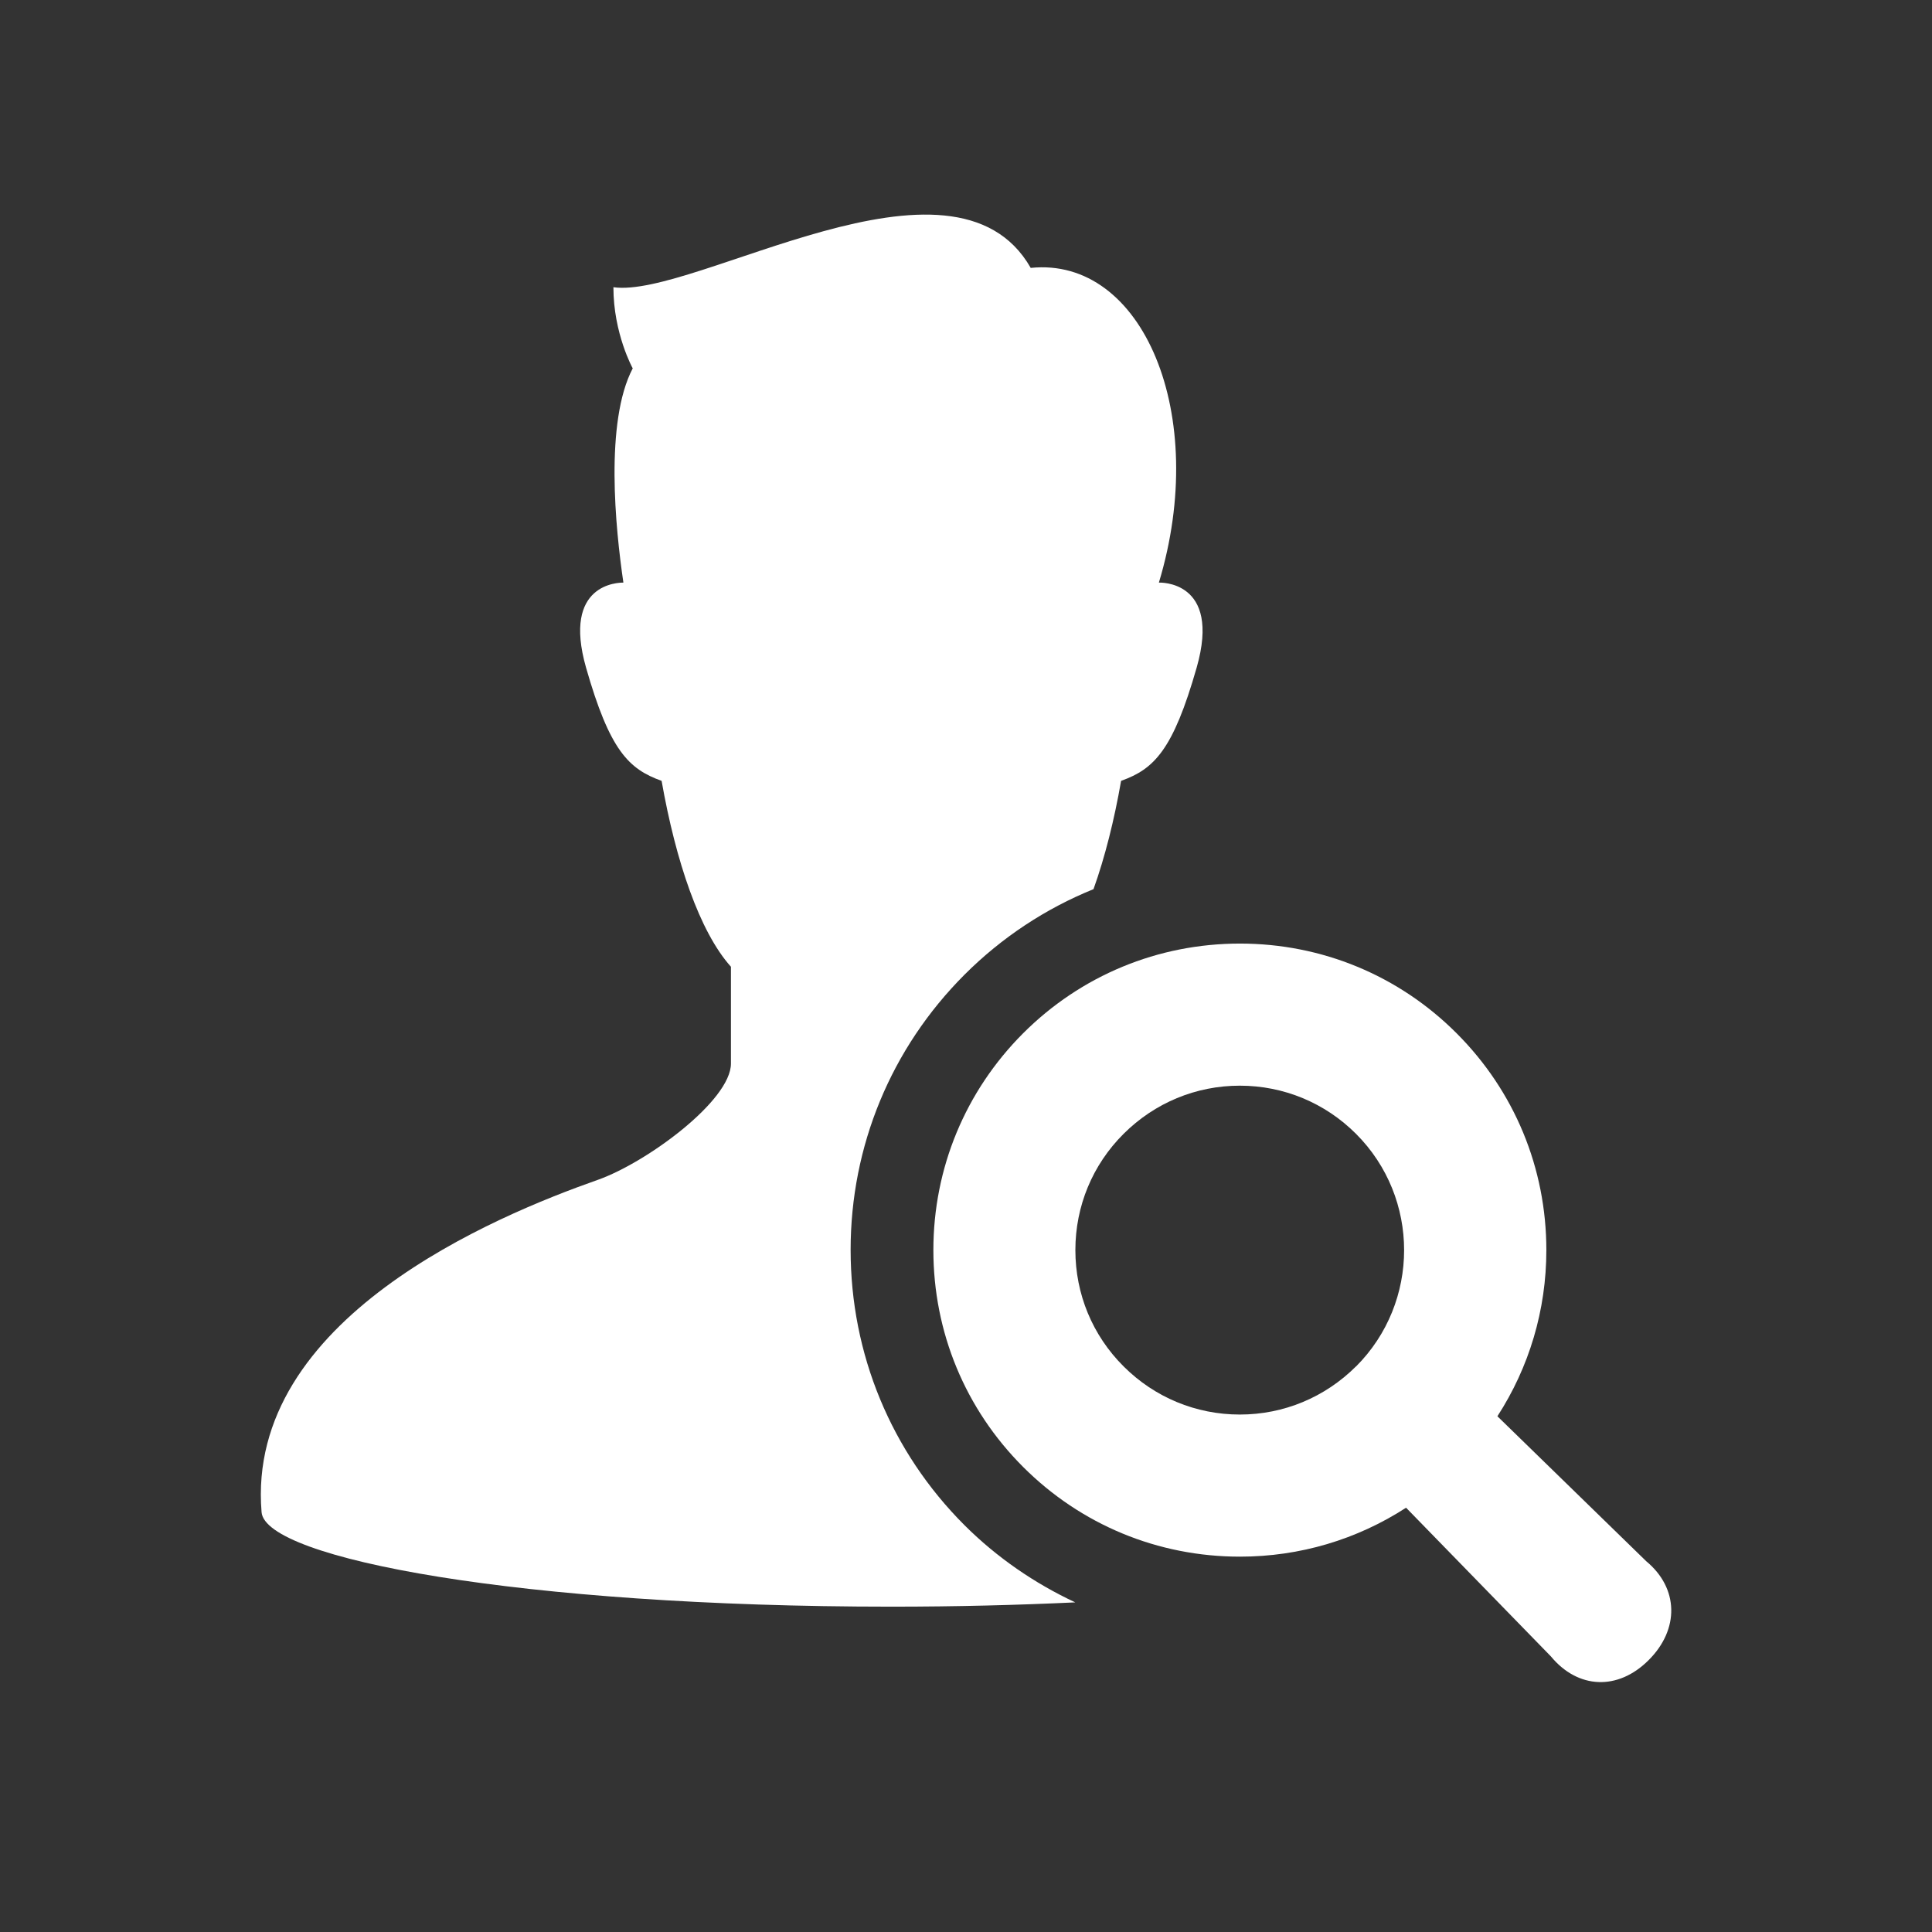
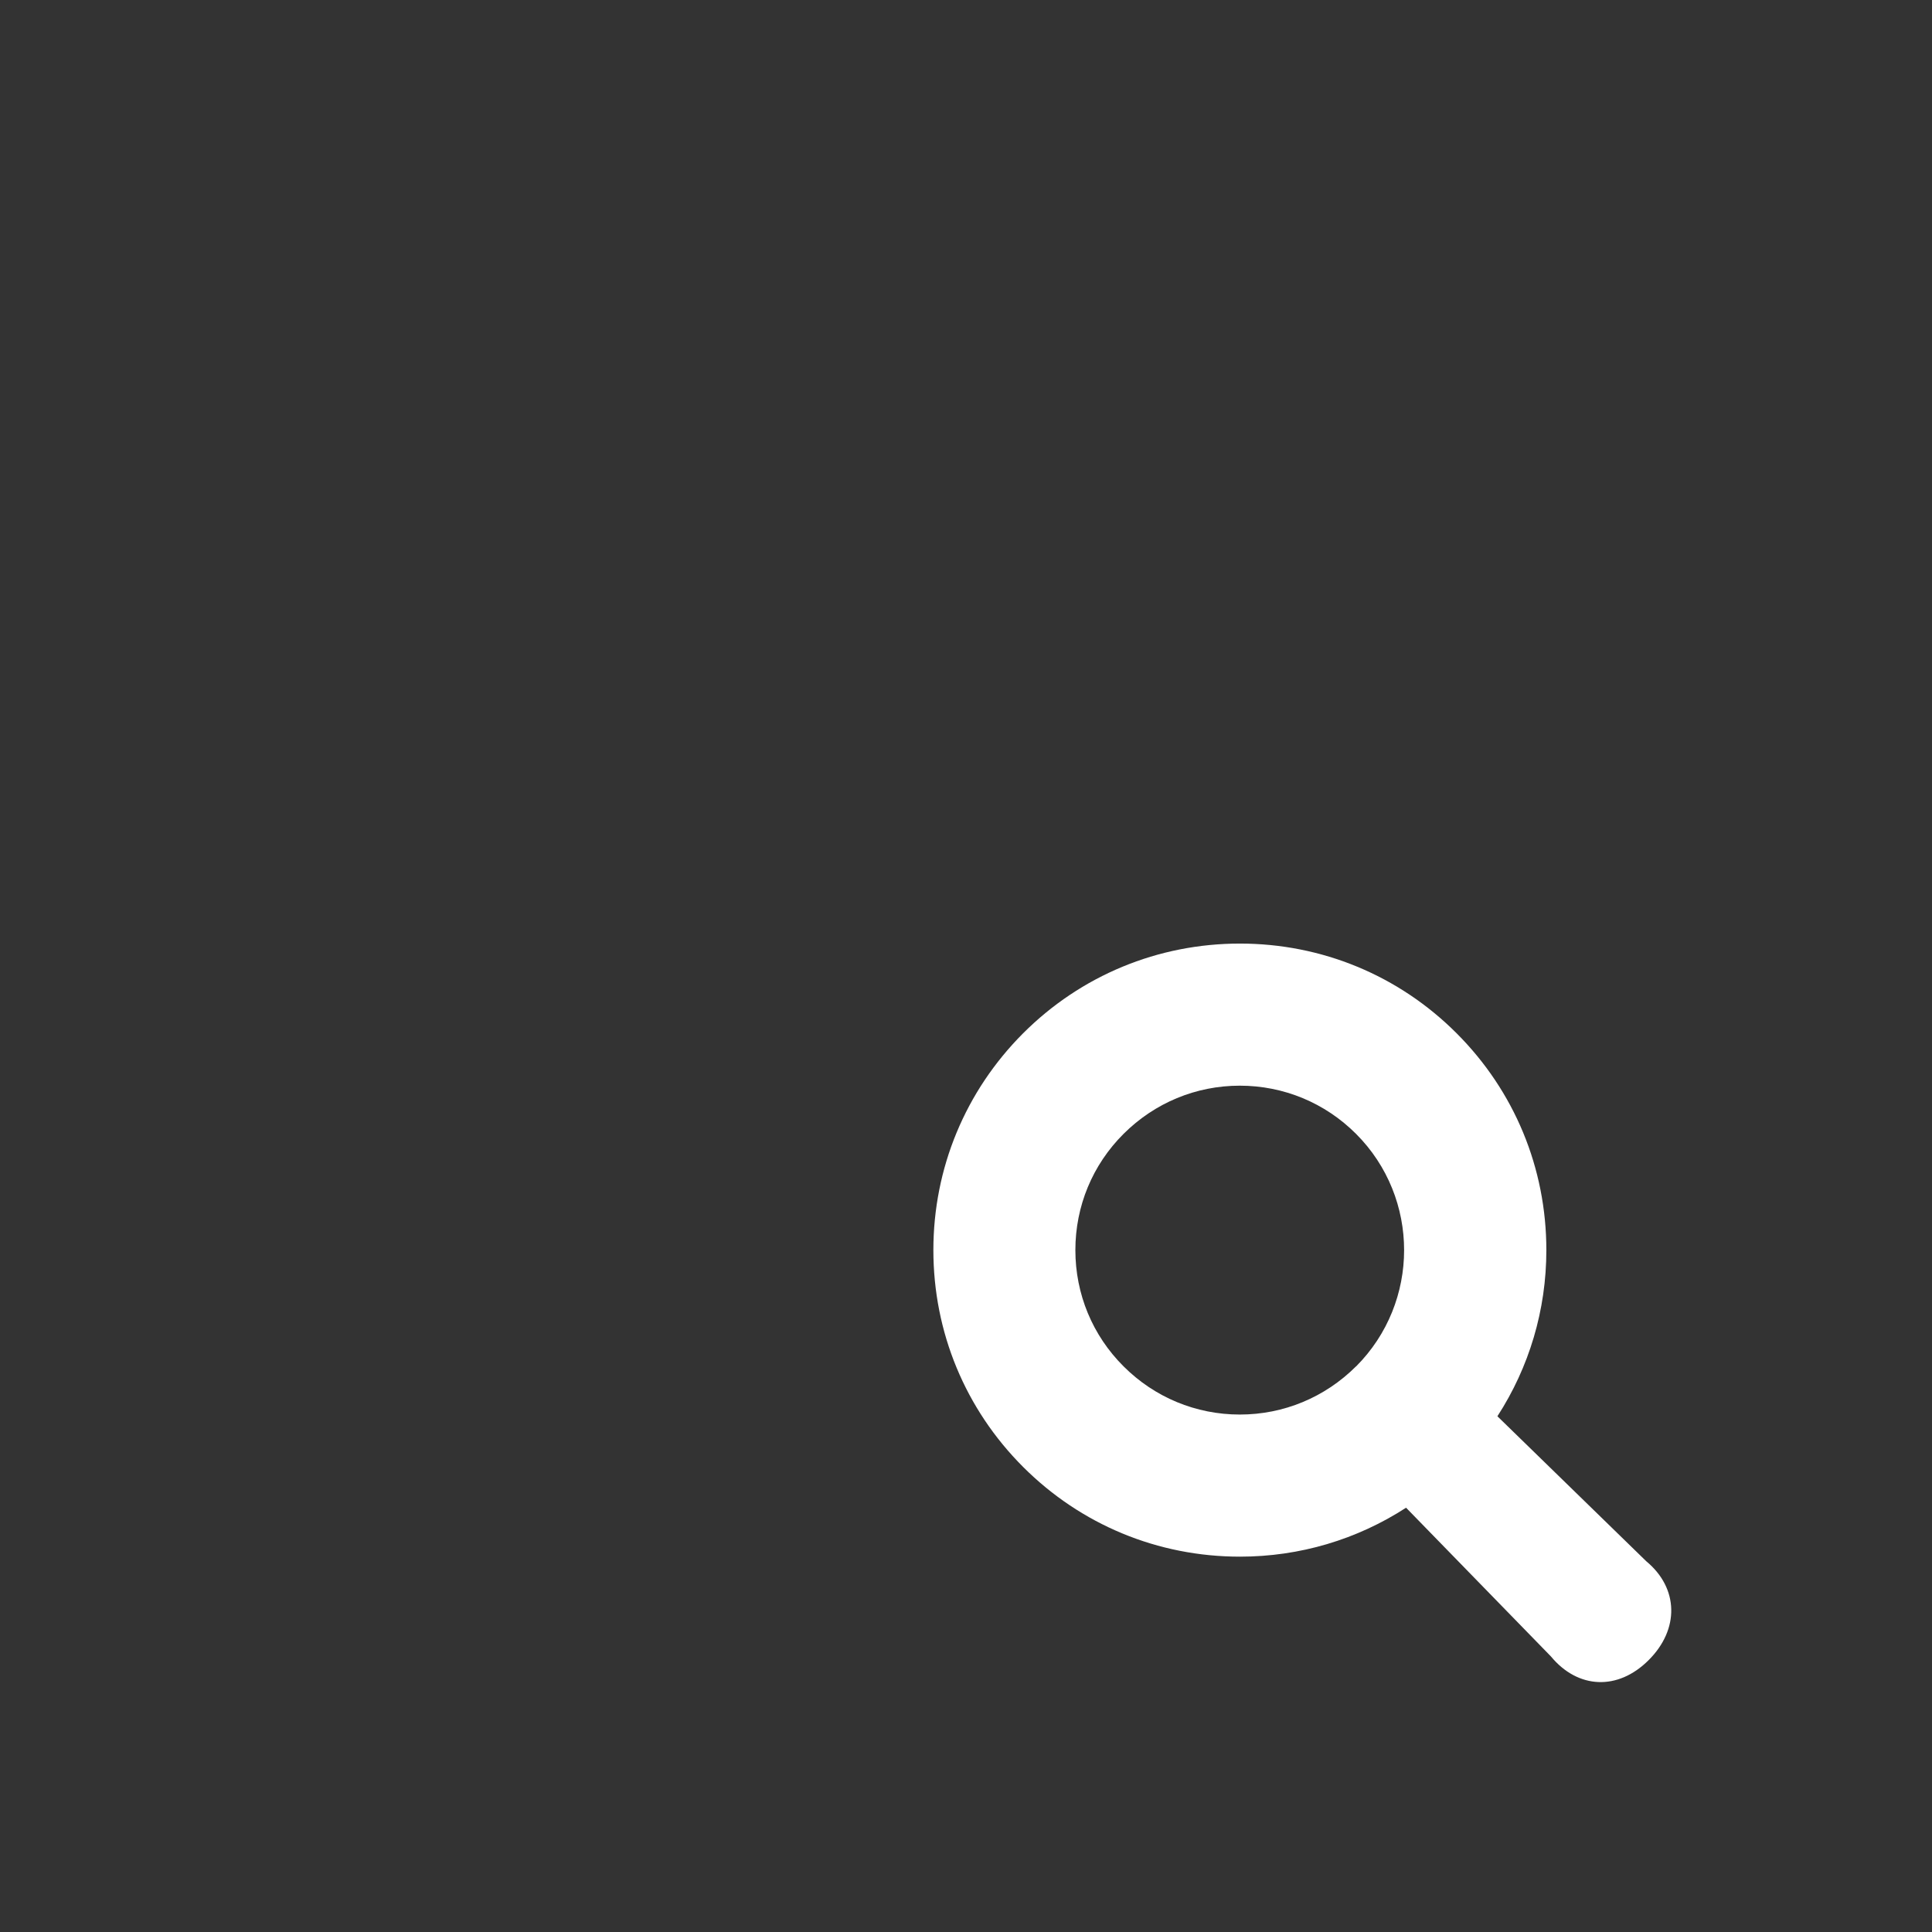
<svg xmlns="http://www.w3.org/2000/svg" id="_2" data-name="2" viewBox="0 0 180 180">
  <rect x="0" y="0" width="180" height="180" fill="#333333" stroke="none" />
-   <path d="M79.25,116.46c0-9.69,3.77-18.8,10.61-25.65,3.49-3.49,7.58-6.17,12.02-7.97,1.06-2.96,1.93-6.42,2.57-10.09,3.08-1.1,4.84-2.86,7.04-10.55,2.34-8.2-3.52-7.92-3.52-7.92,4.74-15.67-1.5-30.4-11.94-29.32-7.2-12.6-31.32,2.88-38.88,1.8,0,4.32,1.8,7.56,1.8,7.56-2.62,4.99-1.61,14.93-.87,19.96-.43,0-5.72.05-3.48,7.92,2.2,7.7,3.96,9.45,7.04,10.55,1.32,7.48,3.54,14.07,6.46,17.32v9.02c0,3.44-7.83,9.22-12.42,10.84-9.49,3.34-32.81,12.95-31.31,30.96.36,4.32,24.12,8.8,58.68,8.8,6.08,0,11.79-.15,17.13-.4-3.78-1.77-7.28-4.16-10.32-7.19-6.84-6.84-10.61-15.96-10.61-25.65Z" style="fill: #fff; stroke-width: 0px;" />
  <path d="M153.37,145.45l-13.86-13.5c2.96-4.57,4.56-9.9,4.56-15.48,0-7.64-2.97-14.81-8.36-20.2-5.38-5.39-12.56-8.36-20.19-8.36s-14.81,2.97-20.2,8.36c-5.38,5.39-8.36,12.56-8.36,20.2s2.97,14.81,8.36,20.2c5.39,5.39,12.56,8.36,20.2,8.36,5.59,0,10.91-1.6,15.48-4.56l13.5,13.86c2.51,3.03,6.23,3.21,9.1.34,2.88-2.87,2.81-6.7-.22-9.21ZM126.34,127.3c-2.9,2.89-6.74,4.49-10.83,4.49s-7.94-1.6-10.83-4.49c-2.9-2.89-4.49-6.74-4.49-10.83s1.59-7.94,4.49-10.83c2.9-2.89,6.74-4.49,10.83-4.49s7.94,1.6,10.83,4.49c5.97,5.97,5.97,15.69,0,21.67Z" style="fill: #fff; stroke-width: 0px;" />
</svg>